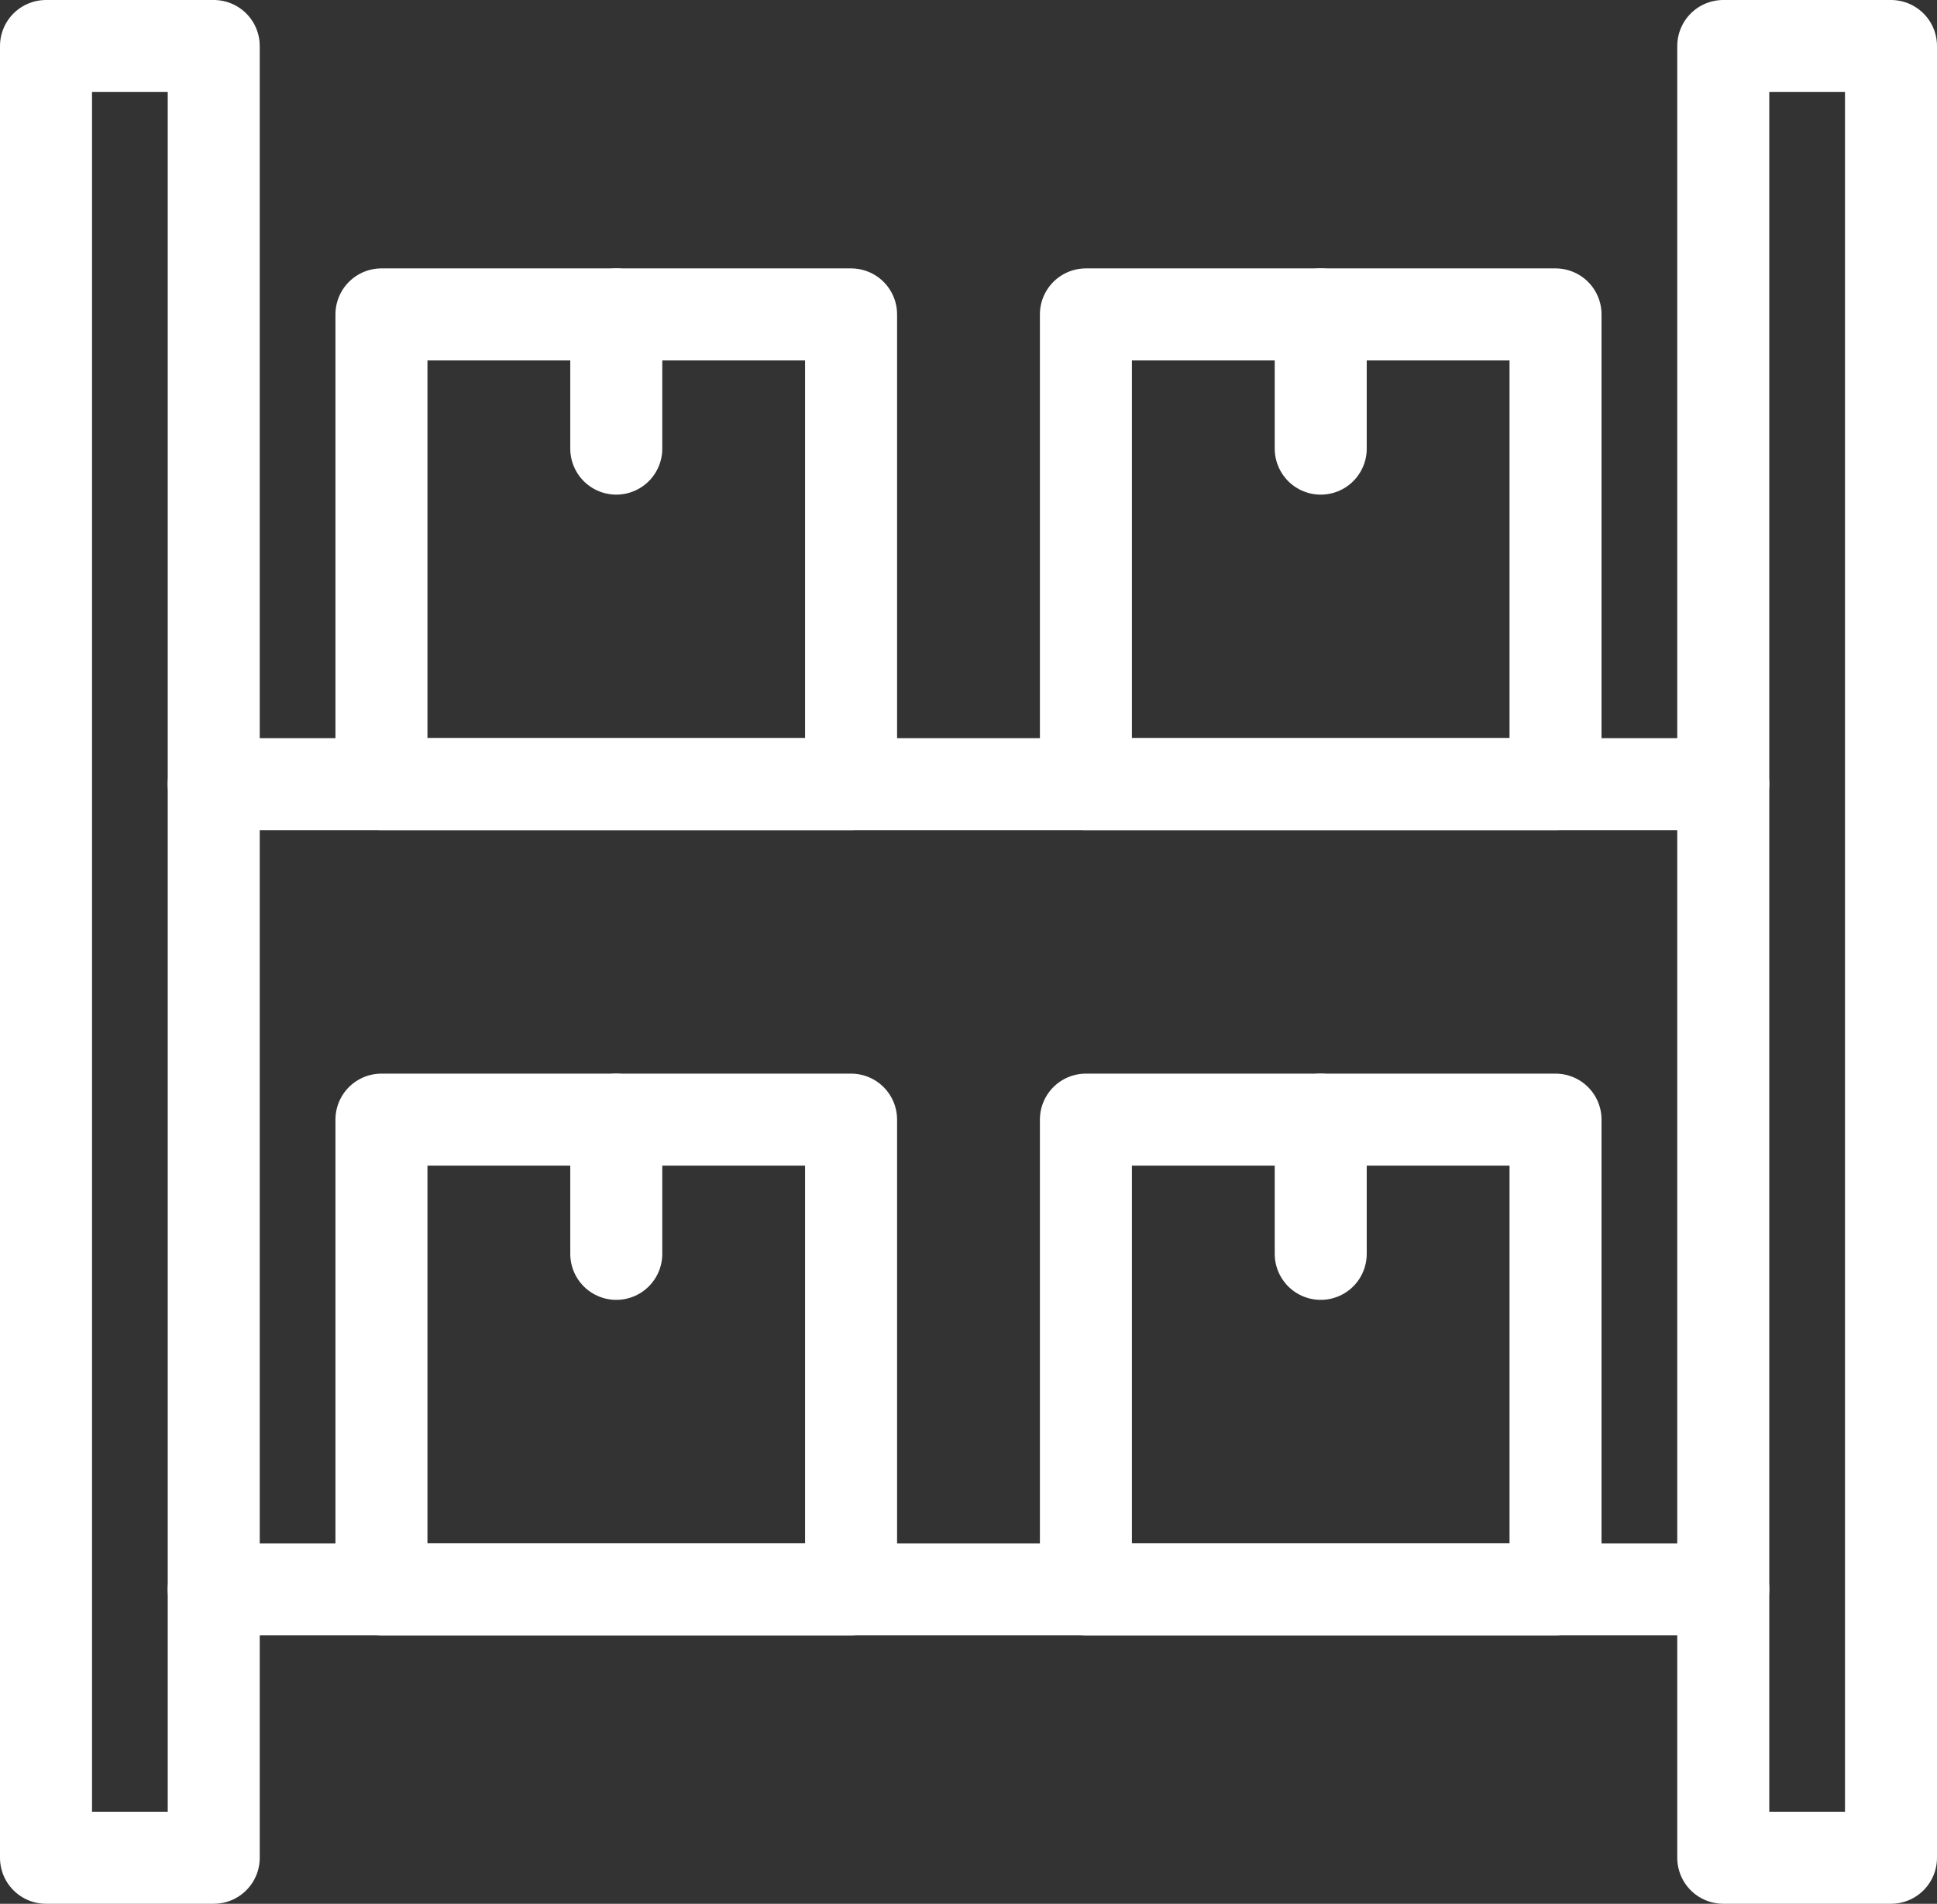
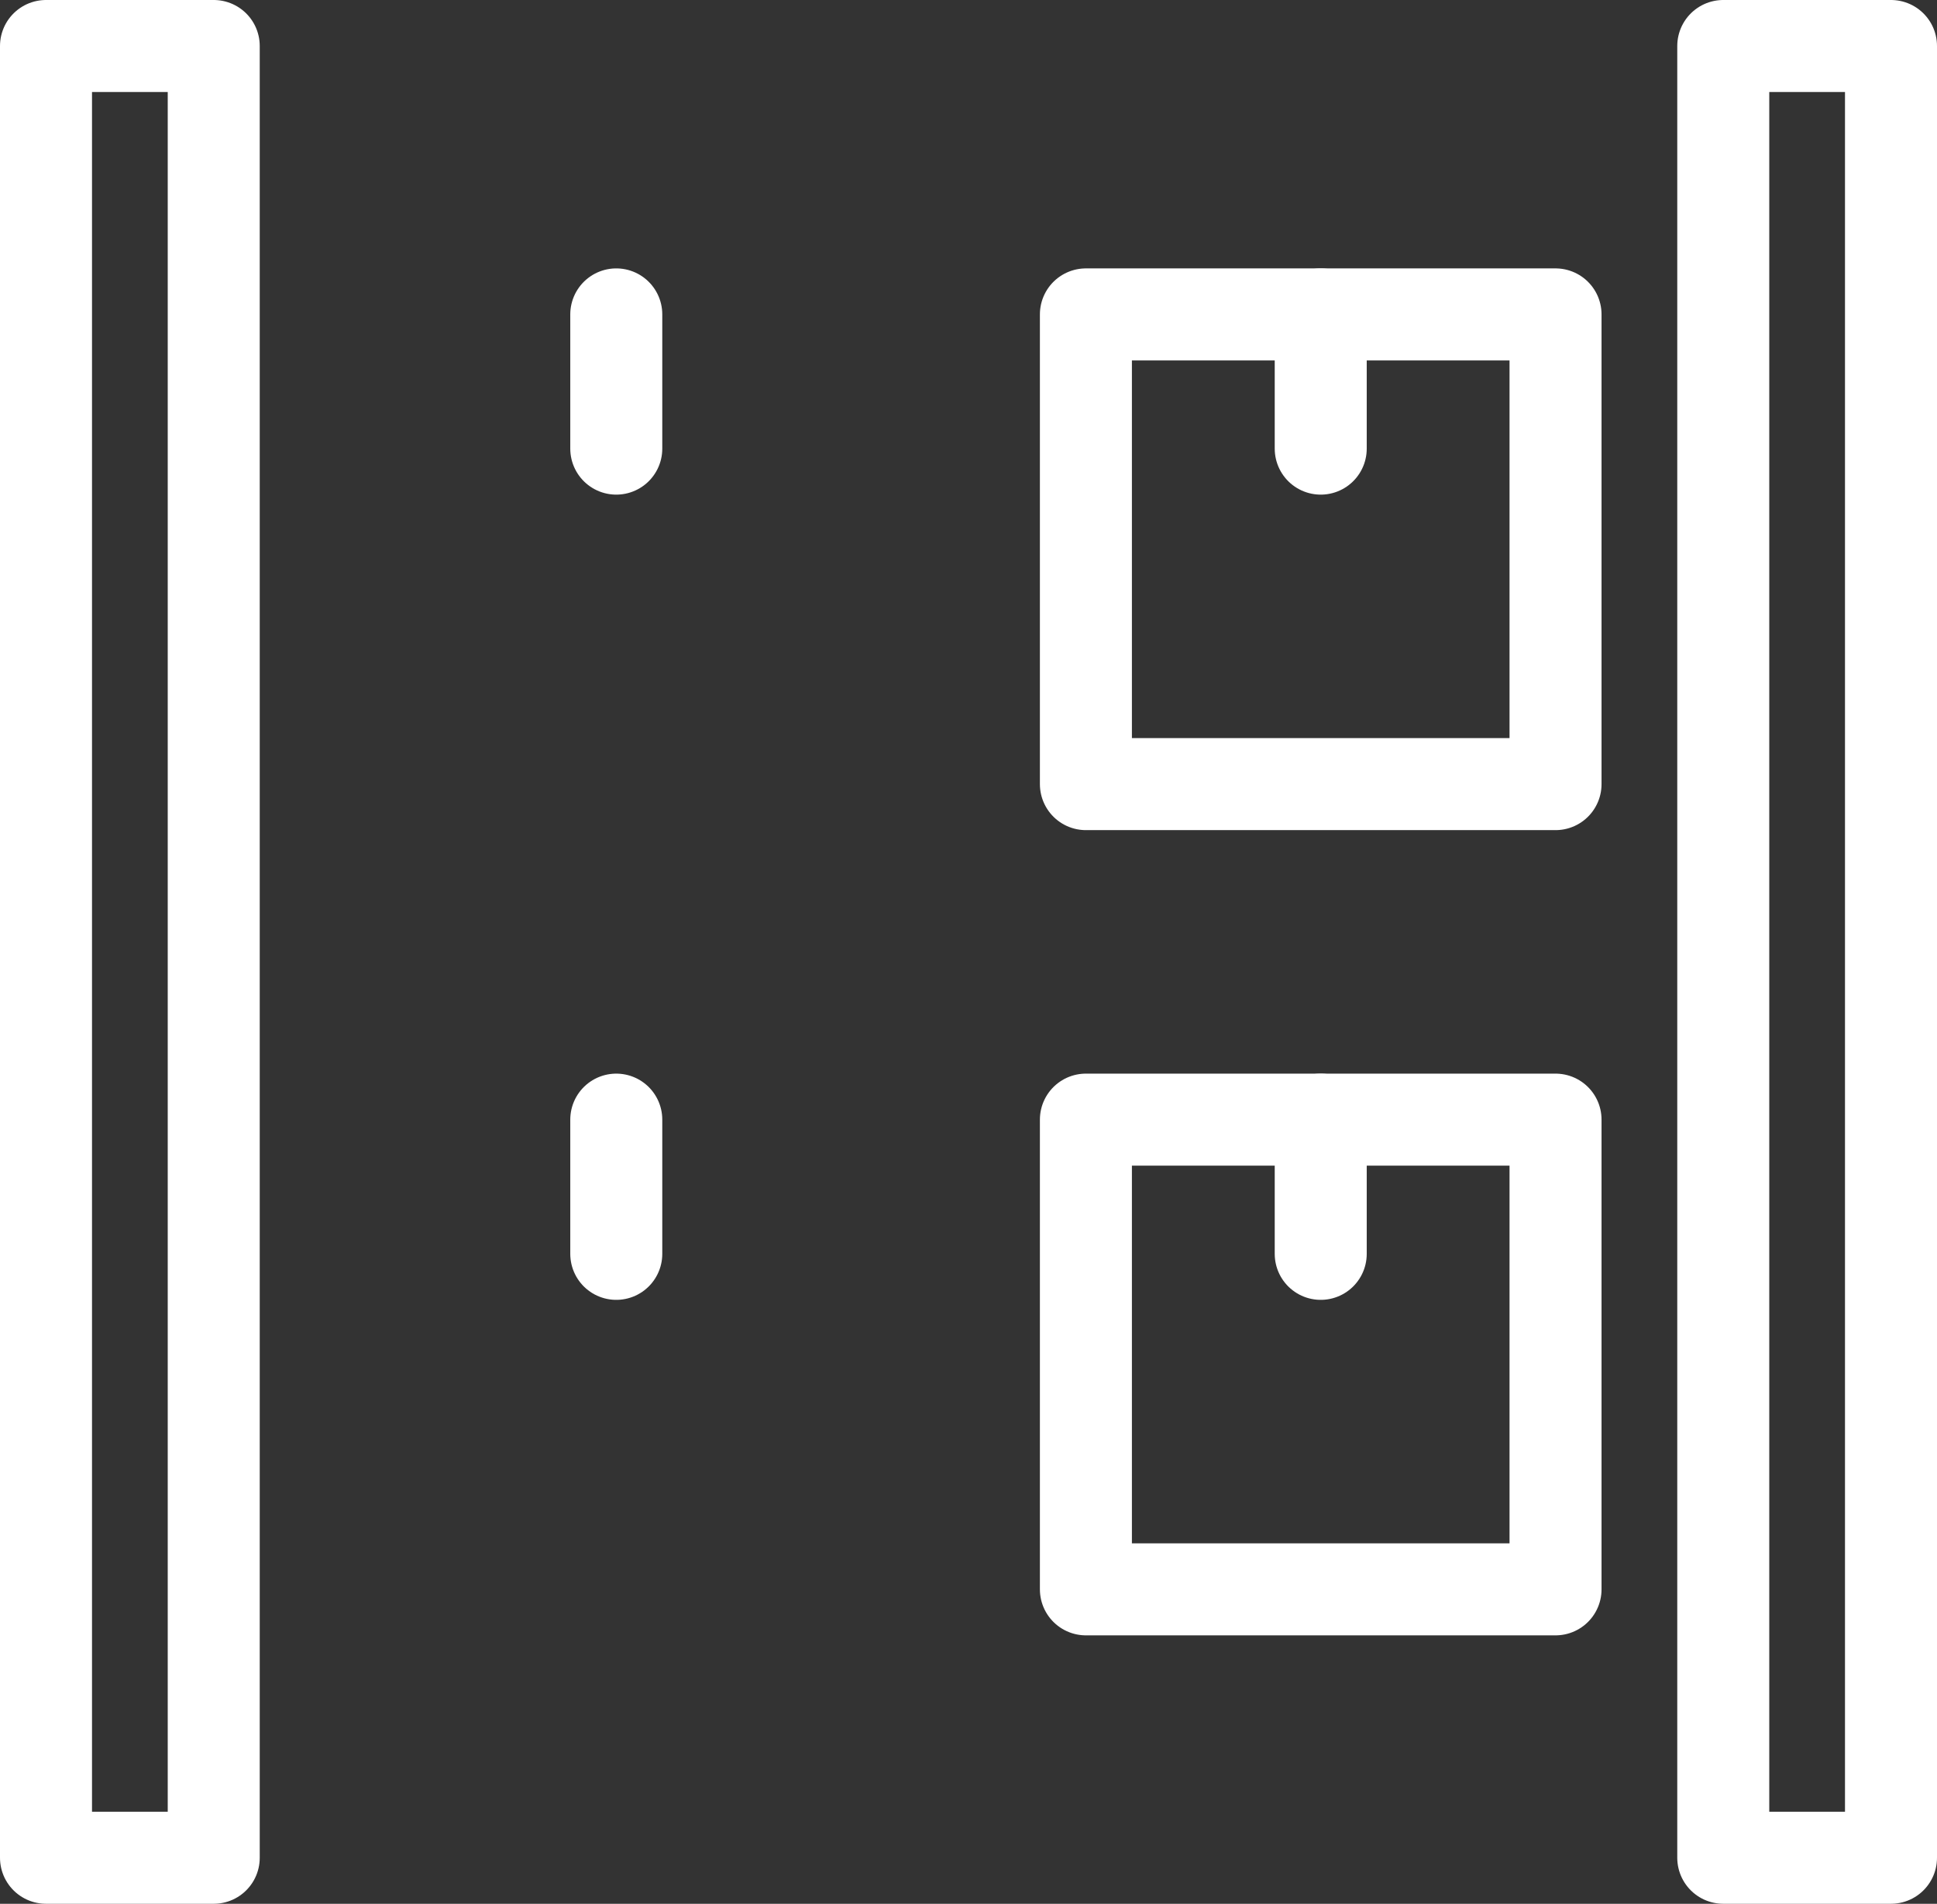
<svg xmlns="http://www.w3.org/2000/svg" id="Ebene_2" data-name="Ebene 2" viewBox="0 0 105.262 103.439">
  <rect x="0" y="0" width="105.262" height="103.439" fill="#333333" stroke="none" />
  <g id="Loesungen">
    <g id="inventory">
      <g id="inventory-2" data-name="inventory">
        <g>
          <rect x="2.5" y="2.5" width="9.115" height="98.439" style="fill: none; stroke: #fff; stroke-linecap: round; stroke-linejoin: round; stroke-width: 5px;" />
          <rect x="93.647" y="2.5" width="9.115" height="98.439" style="fill: none; stroke: #fff; stroke-linecap: round; stroke-linejoin: round; stroke-width: 5px;" />
        </g>
        <g>
-           <line x1="11.615" y1="42.605" x2="93.647" y2="42.605" style="fill: none; stroke: #fff; stroke-linecap: round; stroke-linejoin: round; stroke-width: 5px;" />
          <g>
-             <rect x="20.729" y="17.083" width="25.521" height="25.521" style="fill: none; stroke: #fff; stroke-linecap: round; stroke-linejoin: round; stroke-width: 5px;" />
            <line x1="33.49" y1="17.083" x2="33.49" y2="24.375" style="fill: none; stroke: #fff; stroke-linecap: round; stroke-linejoin: round; stroke-width: 5px;" />
          </g>
          <g>
            <rect x="59.011" y="17.083" width="25.521" height="25.521" style="fill: none; stroke: #fff; stroke-linecap: round; stroke-linejoin: round; stroke-width: 5px;" />
            <line x1="71.772" y1="17.083" x2="71.772" y2="24.375" style="fill: none; stroke: #fff; stroke-linecap: round; stroke-linejoin: round; stroke-width: 5px;" />
          </g>
        </g>
        <g>
-           <line x1="11.615" y1="86.355" x2="93.647" y2="86.355" style="fill: none; stroke: #fff; stroke-linecap: round; stroke-linejoin: round; stroke-width: 5px;" />
          <g>
-             <rect x="20.729" y="60.834" width="25.521" height="25.521" style="fill: none; stroke: #fff; stroke-linecap: round; stroke-linejoin: round; stroke-width: 5px;" />
            <line x1="33.49" y1="60.834" x2="33.49" y2="68.126" style="fill: none; stroke: #fff; stroke-linecap: round; stroke-linejoin: round; stroke-width: 5px;" />
          </g>
          <g>
            <rect x="59.011" y="60.834" width="25.521" height="25.521" style="fill: none; stroke: #fff; stroke-linecap: round; stroke-linejoin: round; stroke-width: 5px;" />
            <line x1="71.772" y1="60.834" x2="71.772" y2="68.126" style="fill: none; stroke: #fff; stroke-linecap: round; stroke-linejoin: round; stroke-width: 5px;" />
          </g>
        </g>
      </g>
    </g>
  </g>
</svg>